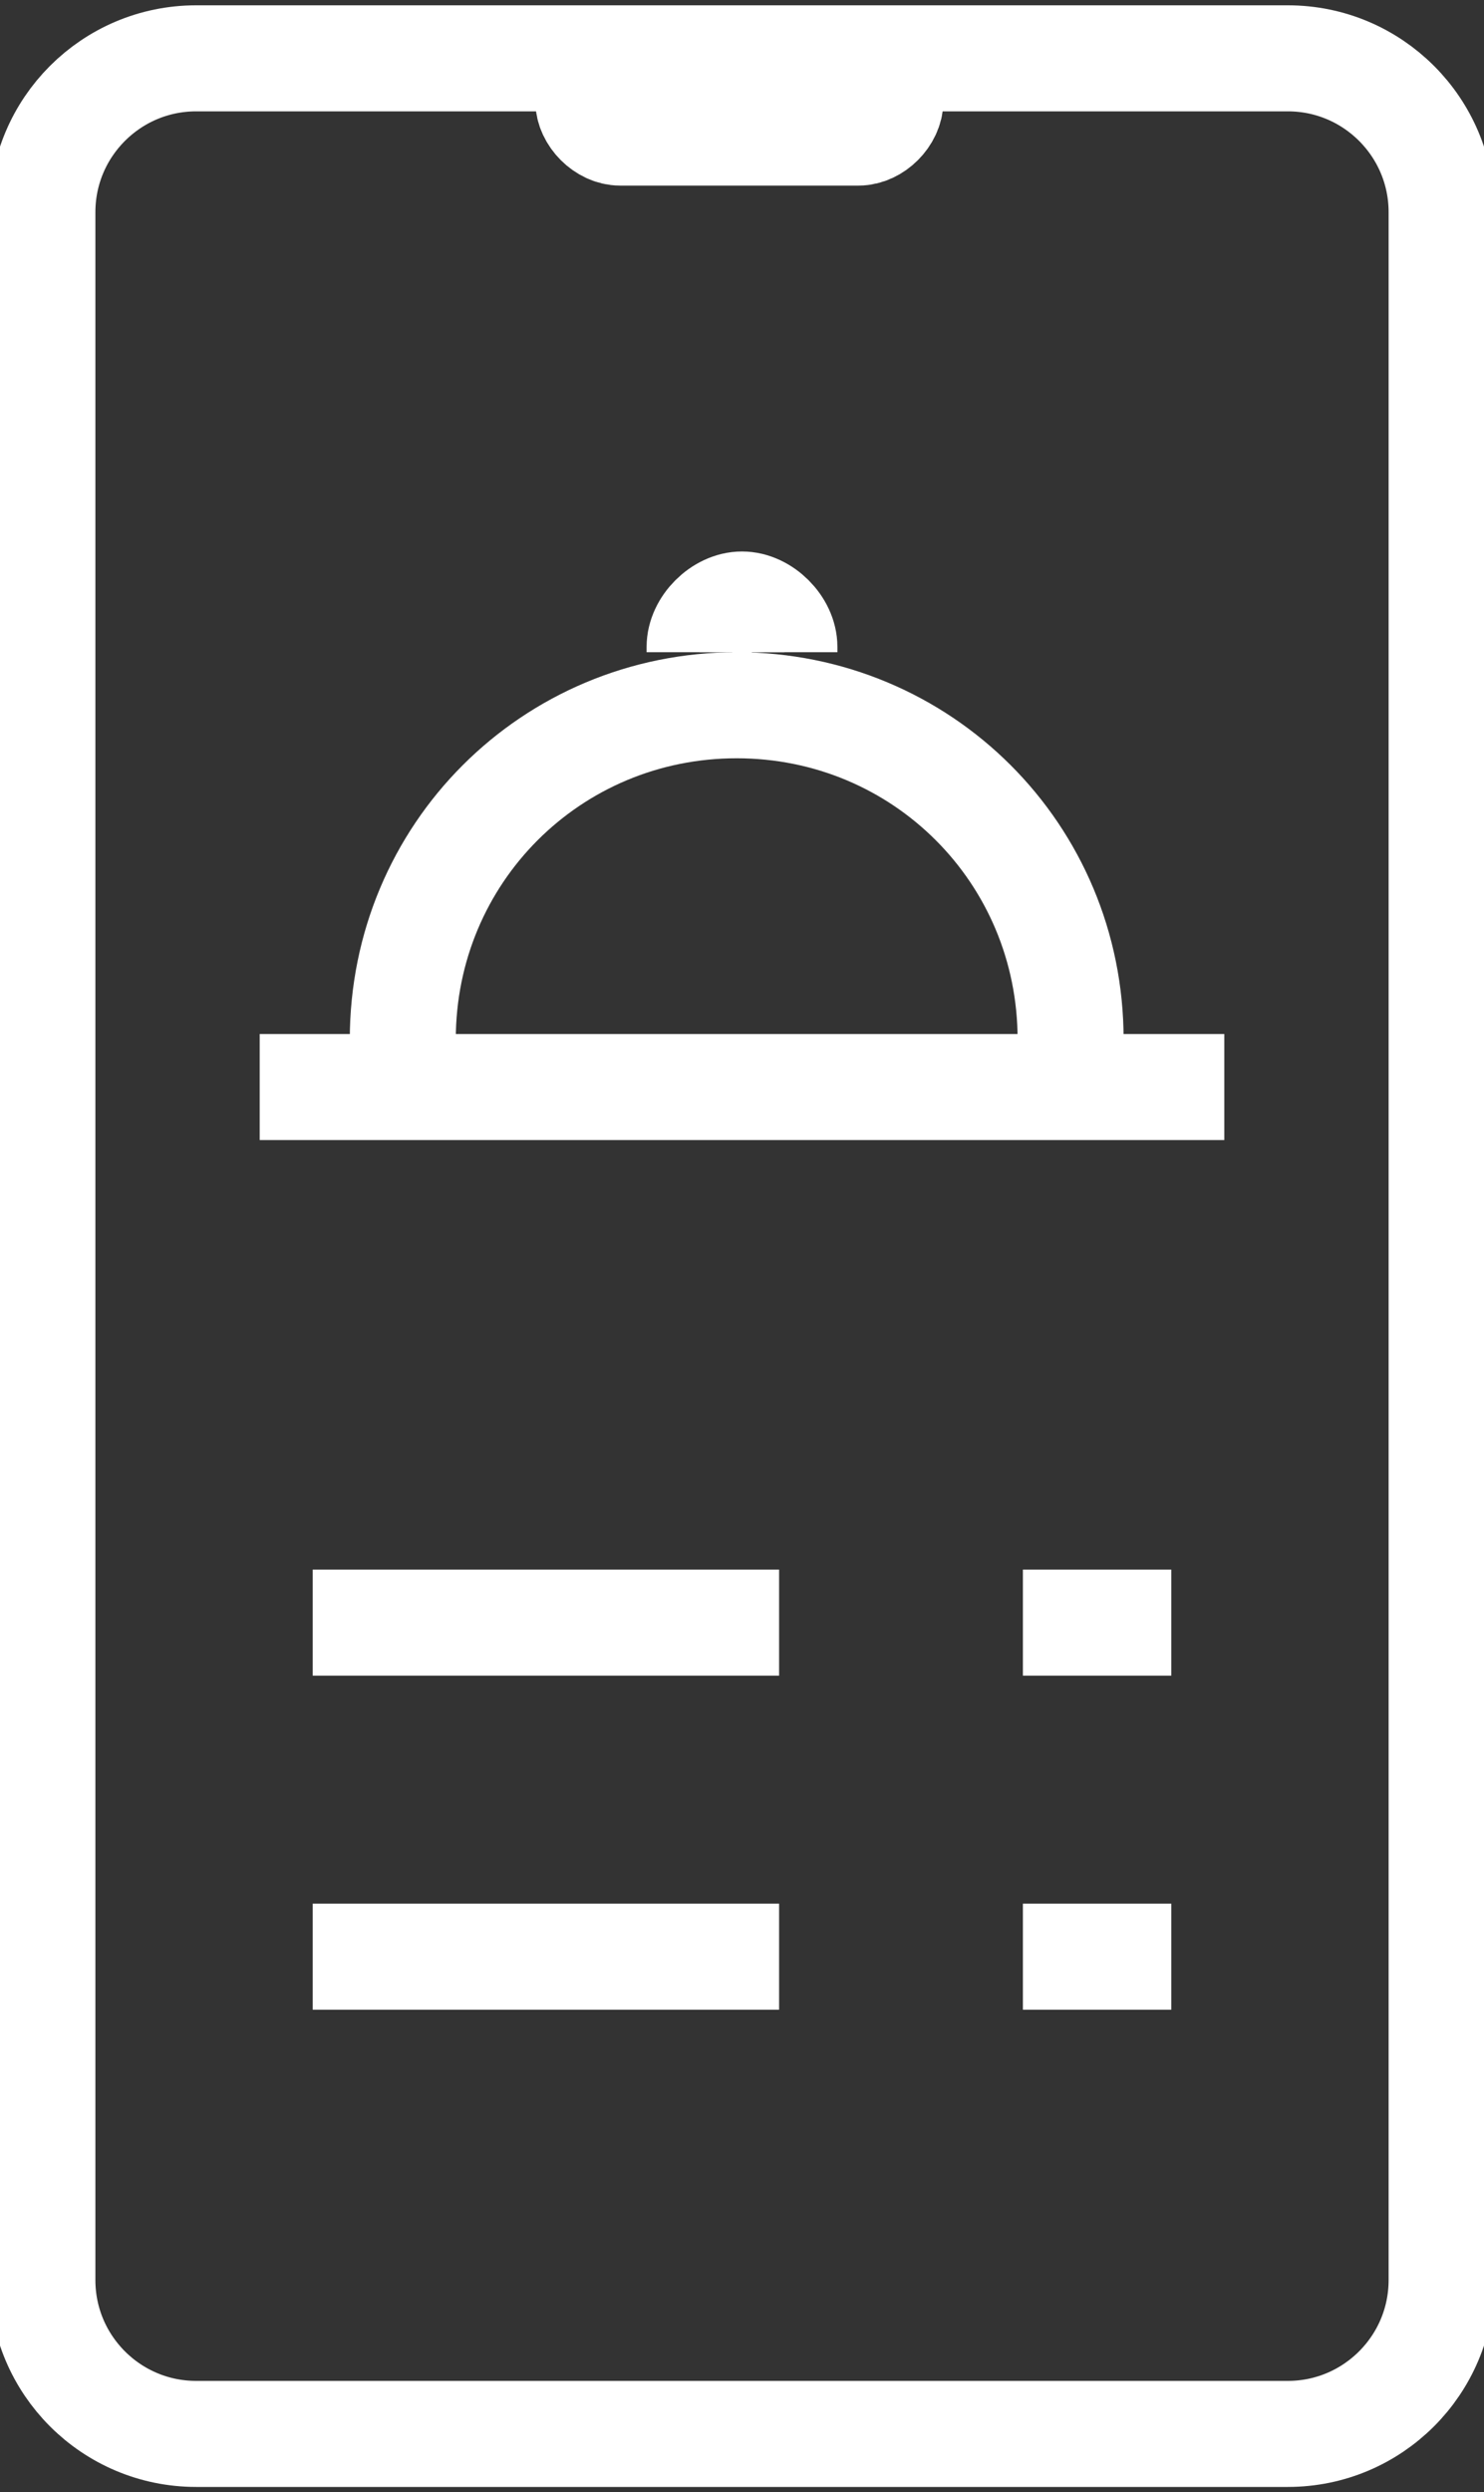
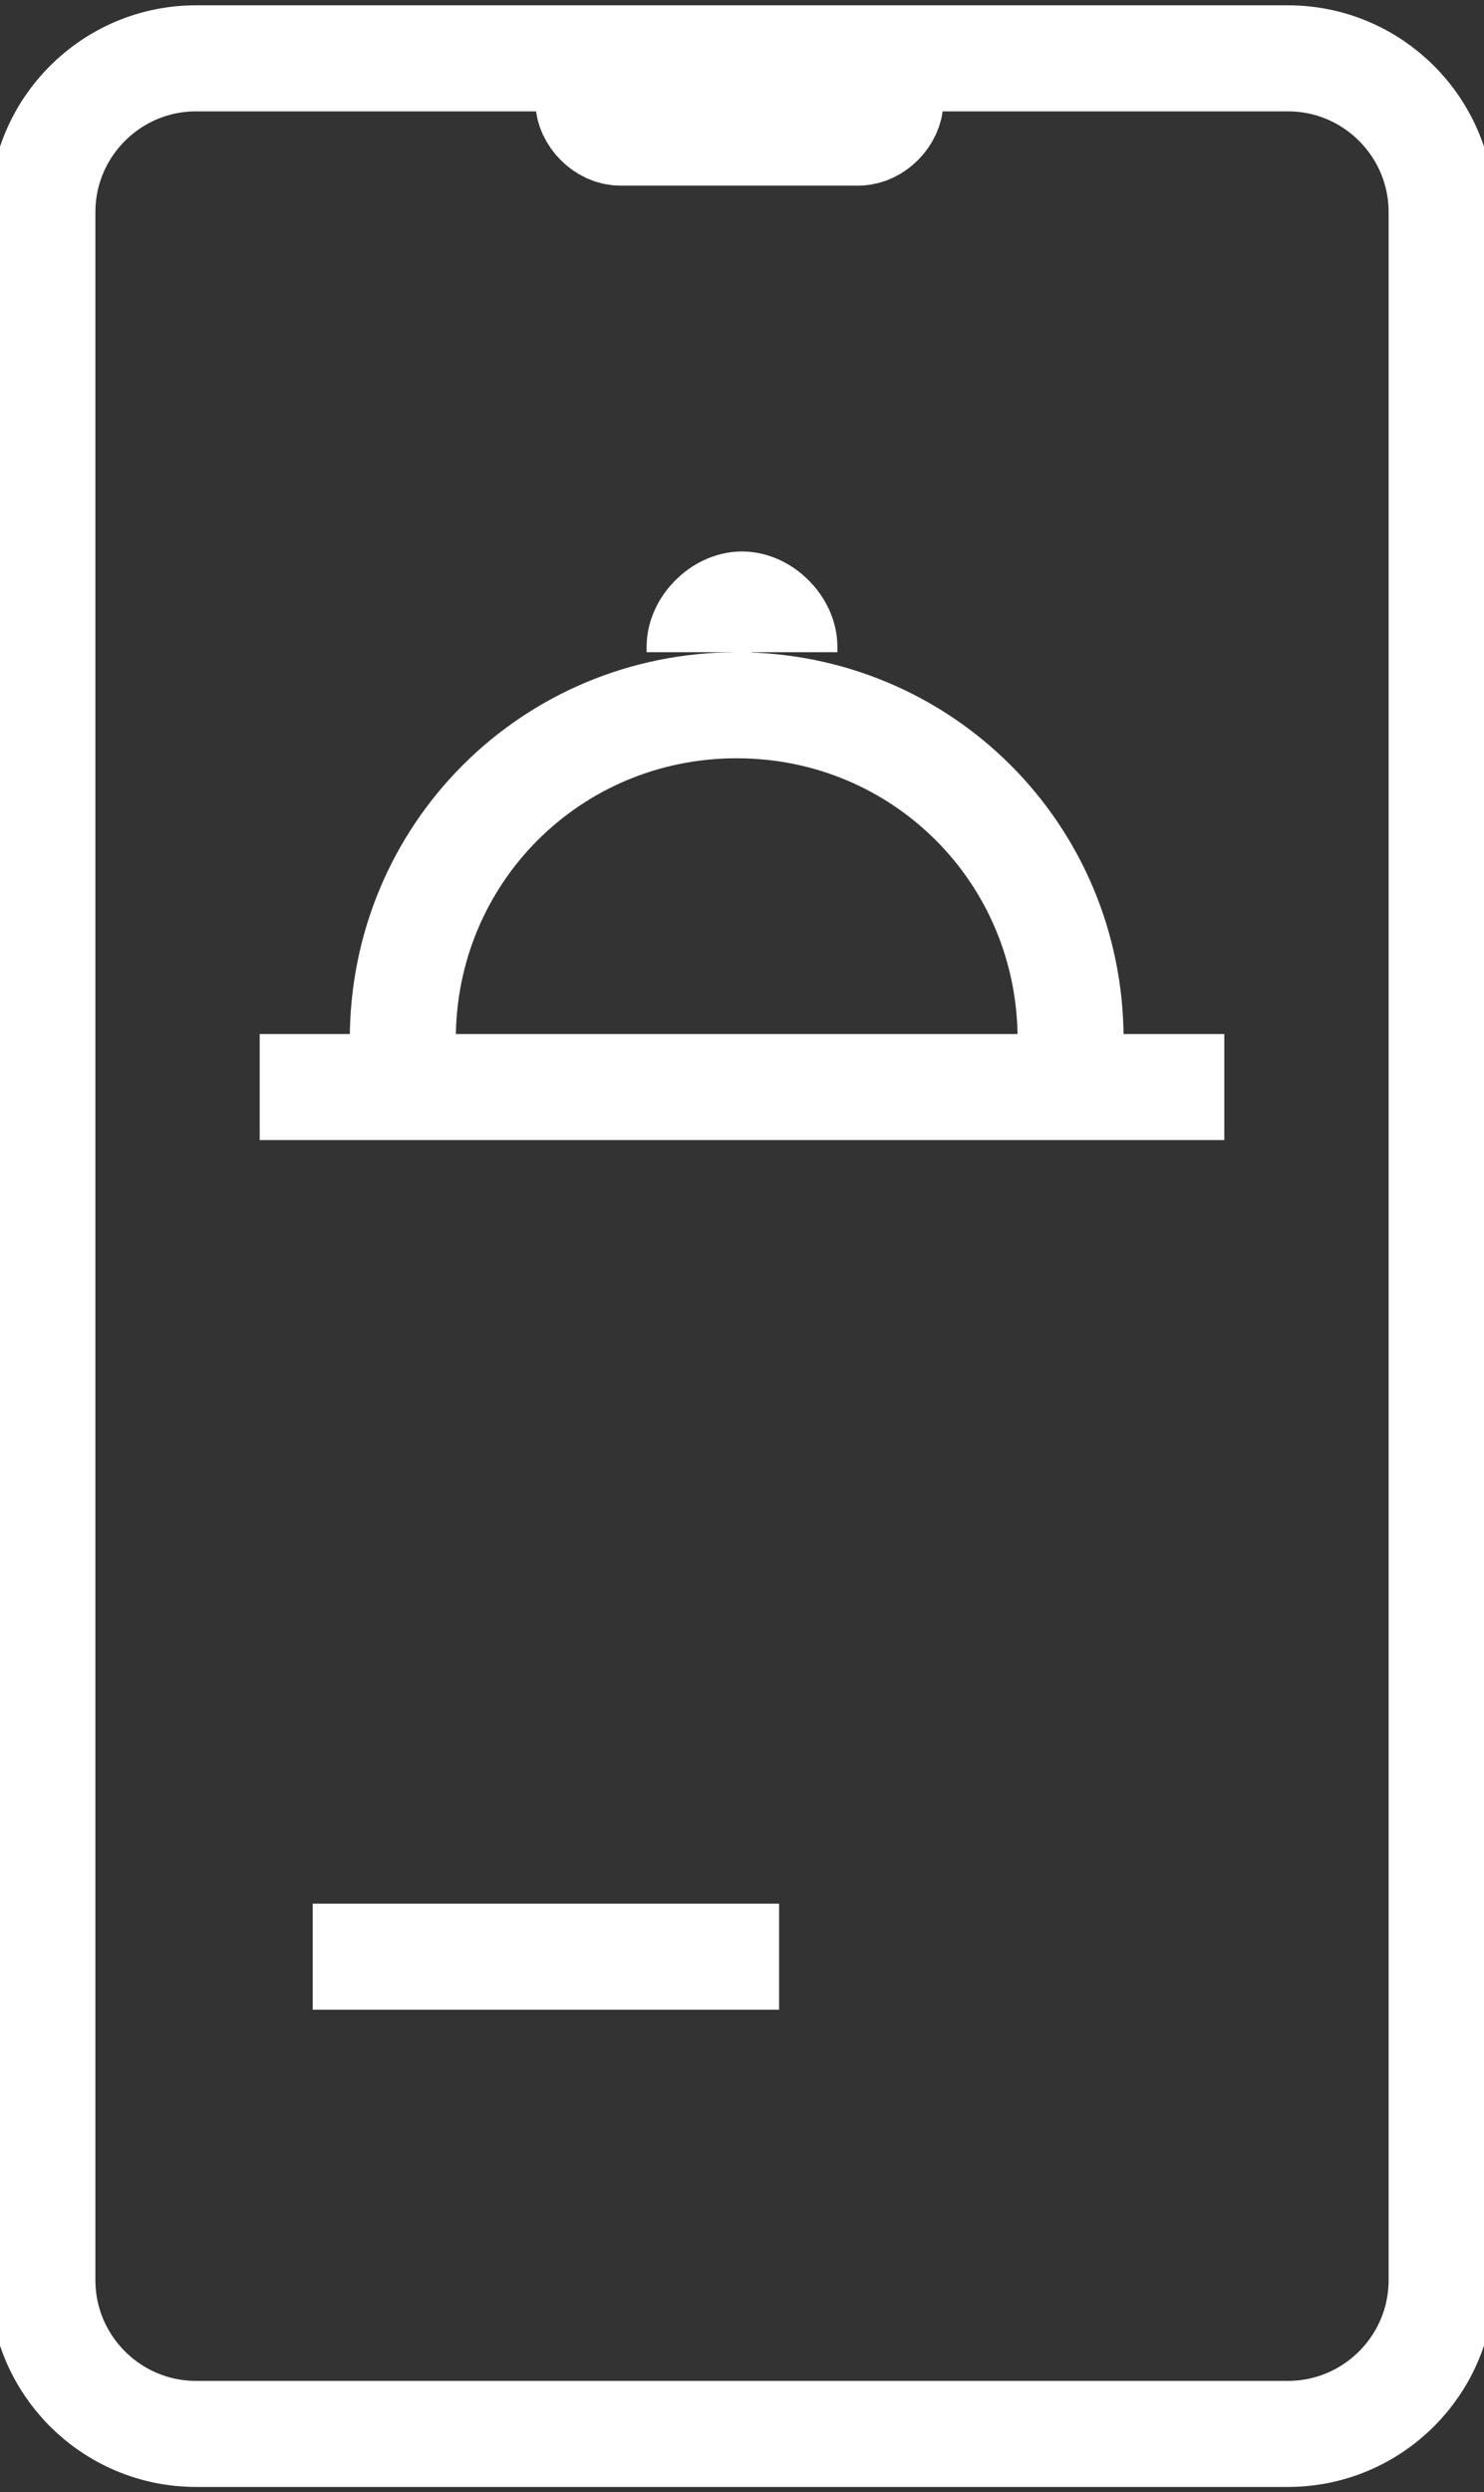
<svg xmlns="http://www.w3.org/2000/svg" xmlns:xlink="http://www.w3.org/1999/xlink" version="1.1" id="Capa_1" x="0px" y="0px" viewBox="0 0 28 47" style="enable-background:new 0 0 28 47;" xml:space="preserve">
  <rect x="0" y="0" width="28" height="47" fill="#333333" stroke="none" />
  <style type="text/css">
	.st0{clip-path:url(#SVGID_1_);fill:none;stroke:#ffffff;stroke-width:2;stroke-miterlimit:10;}
	.st1{clip-path:url(#SVGID_1_);fill:#ffffff;}
</style>
  <g>
    <defs>
      <rect id="SVGID_3_" x="-0.3" y="-0.1" width="28.7" height="47.1" />
    </defs>
    <clipPath id="SVGID_1_">
      <use xlink:href="#SVGID_3_" style="overflow:visible;" />
    </clipPath>
    <path id="XMLID_10_" class="st0" d="M24.3,45.9H3.7c-1.6,0-2.9-1.3-2.9-2.9V4c0-1.6,1.3-2.9,2.9-2.9h20.6c1.6,0,2.9,1.3,2.9,2.9v39   C27.2,44.6,25.9,45.9,24.3,45.9z" />
    <path id="XMLID_9_" class="st0" d="M11.1,1.1v0.8c0,0.3,0.3,0.6,0.6,0.6h4.5c0.3,0,0.6-0.3,0.6-0.6V1.1" />
    <path id="XMLID_8_" class="st0" d="M7.7,20.5c0-0.3-0.1-0.6-0.1-0.9c0-3.5,2.8-6.3,6.3-6.3s6.3,2.8,6.3,6.3c0,0.3,0,0.6-0.1,0.9" />
-     <path id="XMLID_7_" class="st1" d="M13.2,12.3c0,0,0-0.1,0-0.1c0-0.4,0.4-0.8,0.8-0.8c0.4,0,0.8,0.4,0.8,0.8c0,0,0,0.1,0,0.1" />
    <path id="XMLID_6_" class="st0" d="M13.2,12.3c0,0,0-0.1,0-0.1c0-0.4,0.4-0.8,0.8-0.8c0.4,0,0.8,0.4,0.8,0.8c0,0,0,0.1,0,0.1" />
    <line id="XMLID_5_" class="st0" x1="23.1" y1="20.5" x2="4.9" y2="20.5" />
-     <line id="XMLID_4_" class="st0" x1="5.9" y1="30.6" x2="14.7" y2="30.6" />
    <line id="XMLID_3_" class="st0" x1="5.9" y1="36.9" x2="14.7" y2="36.9" />
-     <line id="XMLID_2_" class="st0" x1="22.1" y1="30.6" x2="19.3" y2="30.6" />
-     <line id="XMLID_1_" class="st0" x1="22.1" y1="36.9" x2="19.3" y2="36.9" />
  </g>
</svg>